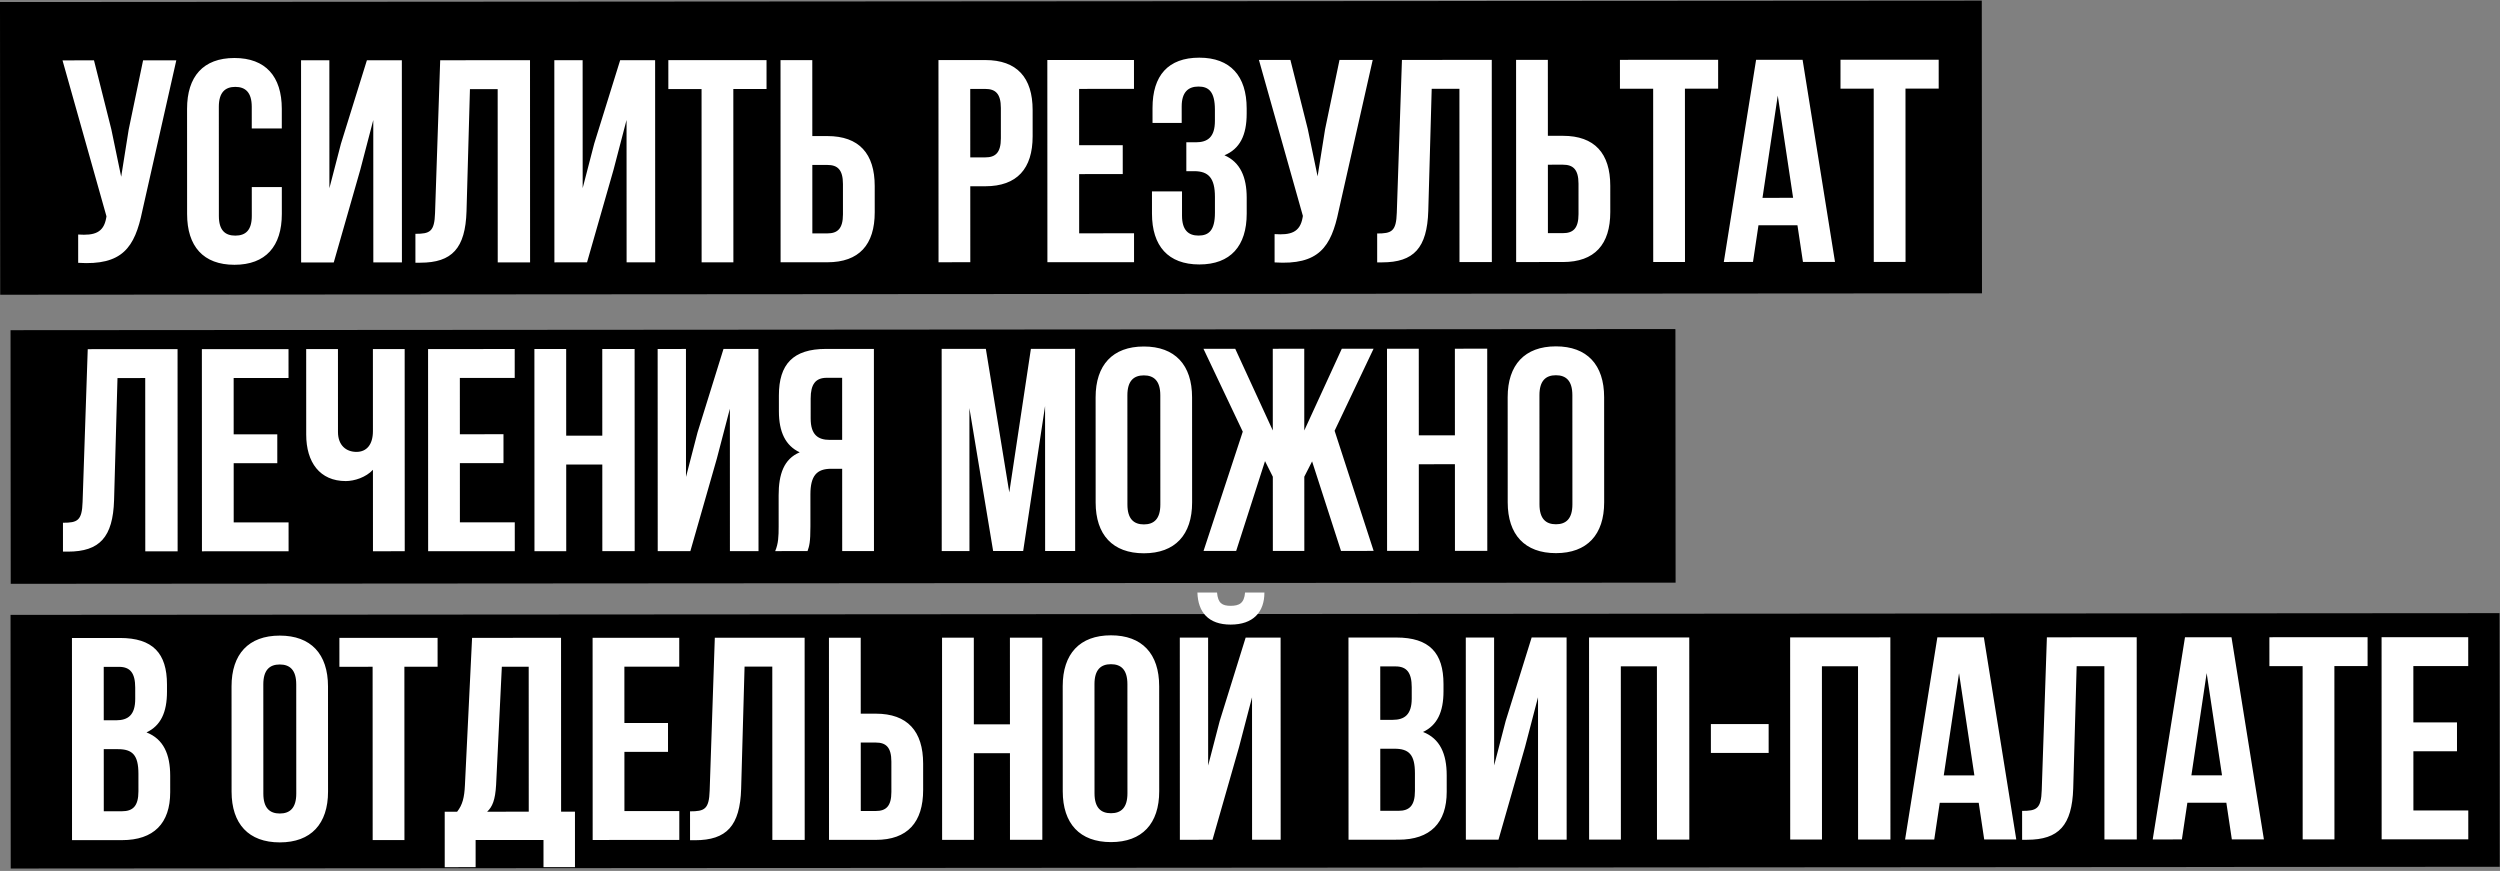
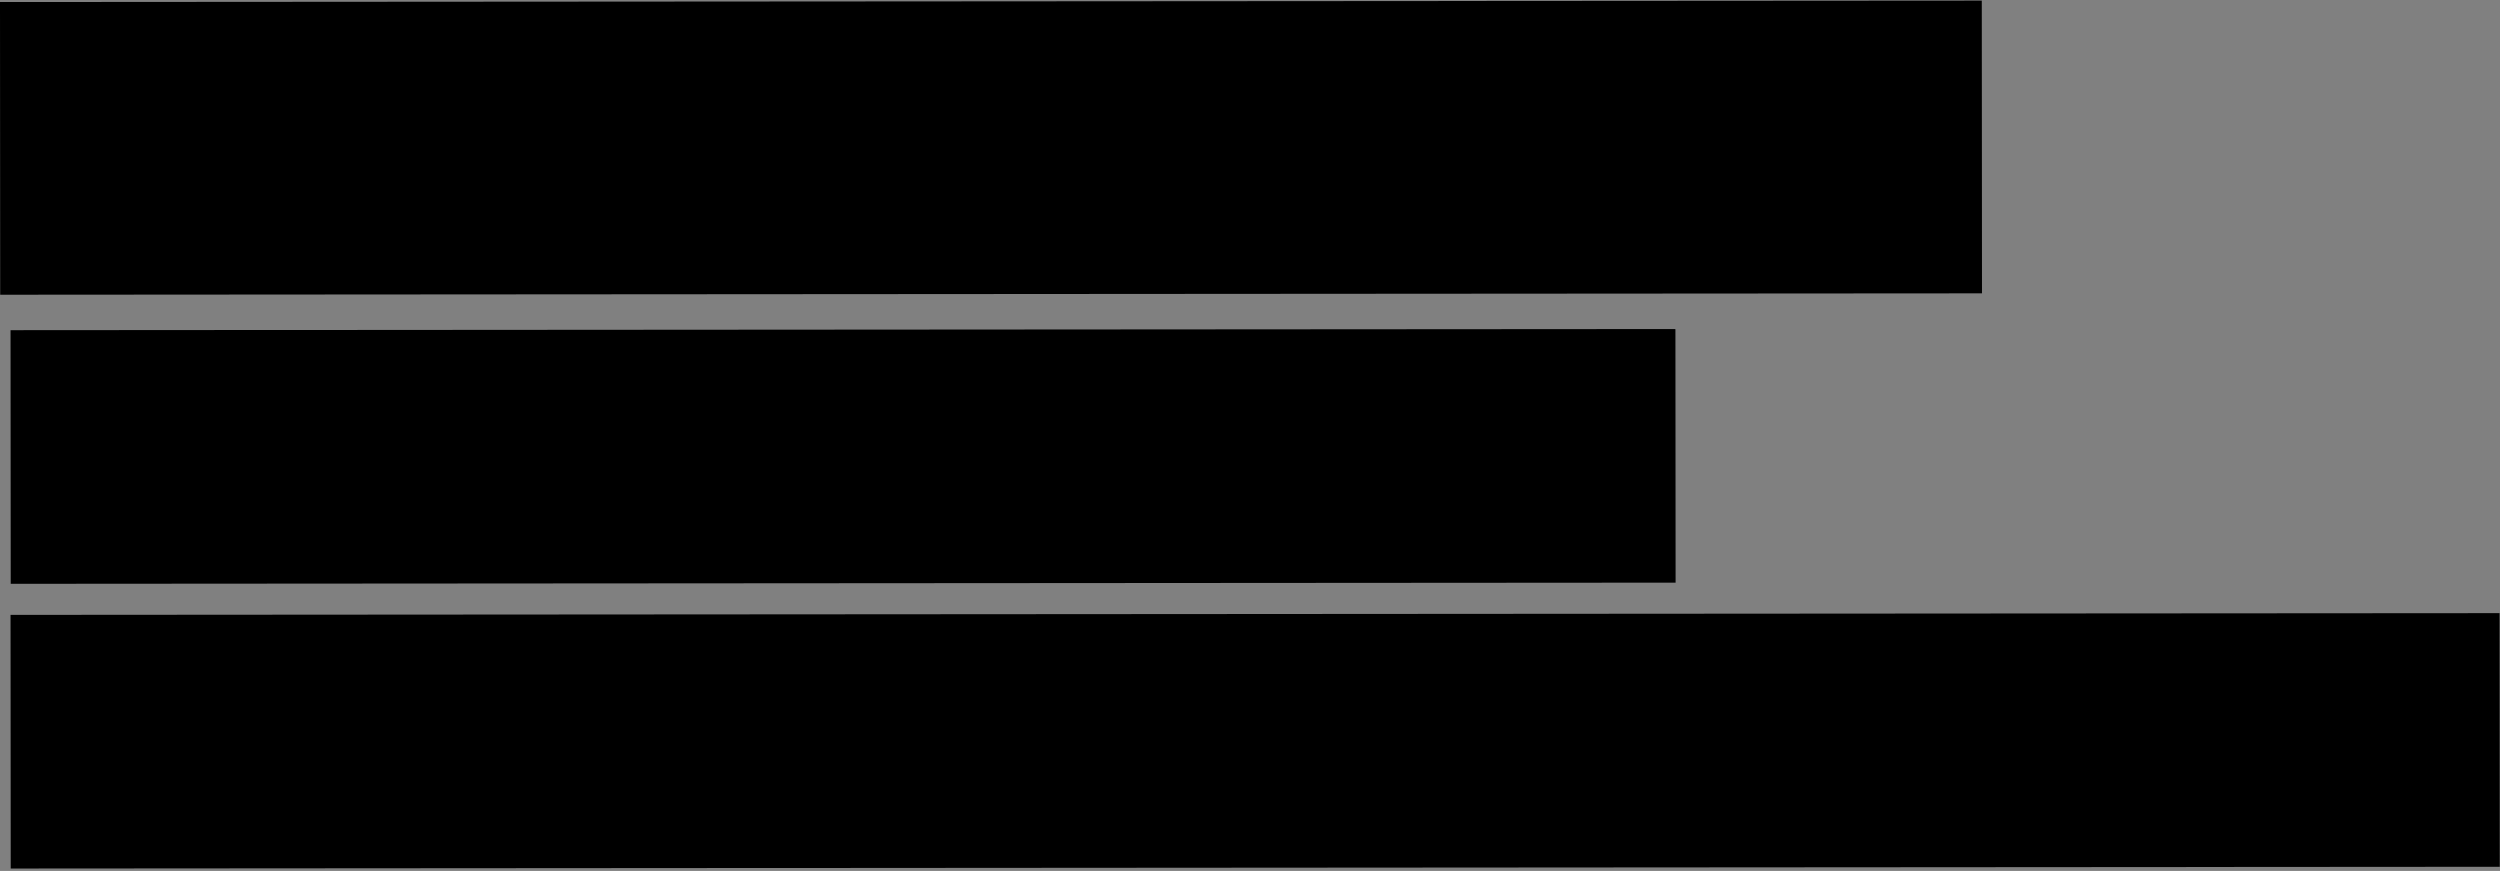
<svg xmlns="http://www.w3.org/2000/svg" width="554" height="193" viewBox="0 0 554 193" fill="none">
  <rect x="0" y="0" width="554" height="193" fill="#808080" stroke="none" />
  <rect y="0.444" width="439.164" height="64.867" transform="rotate(-0.04 0 0.444)" fill="black" />
  <rect x="2.336" y="73.167" width="368.937" height="56.206" transform="rotate(-0.04 2.336 73.167)" fill="black" />
  <rect x="2.336" y="136.258" width="551.566" height="56.206" transform="rotate(-0.04 2.336 136.258)" fill="black" />
-   <path d="M39.069 13.369L31.528 46.78C29.867 54.845 27.116 58.877 17.324 58.241L17.322 51.969C20.906 52.224 22.954 51.583 23.529 48.319L23.593 47.935L13.853 13.378L20.829 13.376L24.674 28.67L26.854 39.166L28.514 28.733L31.709 13.372L39.069 13.369ZM55.795 41.46L62.452 41.458L62.454 47.41C62.456 54.578 58.873 58.675 51.961 58.677C45.049 58.679 41.464 54.585 41.462 47.417L41.454 24.121C41.451 16.953 45.034 12.855 51.946 12.853C58.858 12.851 62.443 16.945 62.446 24.113L62.447 28.465L55.791 28.468L55.789 23.668C55.788 20.468 54.38 19.252 52.14 19.253C49.9 19.254 48.492 20.47 48.493 23.67L48.502 47.862C48.503 51.062 49.911 52.214 52.151 52.213C54.391 52.212 55.799 51.06 55.798 47.86L55.795 41.46ZM79.842 37.611L73.961 58.157L66.729 58.16L66.713 13.36L72.985 13.358L72.995 41.71L75.552 31.853L81.305 13.355L89.049 13.352L89.065 58.152L82.729 58.154L82.718 26.602L79.842 37.611ZM92.057 58.215L92.055 51.815C95.255 51.814 96.279 51.366 96.406 47.206L97.546 13.35L117.45 13.343L117.465 58.143L110.297 58.145L110.284 19.745L104.14 19.747L103.381 46.819C103.128 55.012 100.185 58.213 93.145 58.215L92.057 58.215ZM135.967 37.592L130.086 58.138L122.854 58.141L122.838 13.341L129.11 13.339L129.12 41.691L131.677 31.834L137.43 13.336L145.174 13.333L145.19 58.133L138.854 58.135L138.843 26.583L135.967 37.592ZM148.105 19.732L148.103 13.332L169.863 13.325L169.865 19.725L162.505 19.727L162.518 58.127L155.478 58.13L155.465 19.73L148.105 19.732ZM183.347 58.12L172.979 58.124L172.963 13.324L180.003 13.321L180.009 30.153L183.337 30.152C190.377 30.15 193.835 34.053 193.837 41.221L193.839 47.045C193.841 54.213 190.387 58.118 183.347 58.12ZM180.017 51.721L183.345 51.72C185.585 51.719 186.8 50.695 186.799 47.495L186.797 40.775C186.796 37.575 185.579 36.551 183.339 36.552L180.011 36.553L180.017 51.721ZM218.331 13.308C225.371 13.306 228.829 17.209 228.831 24.377L228.833 30.201C228.836 37.369 225.381 41.274 218.341 41.276L215.013 41.277L215.019 58.109L207.979 58.112L207.963 13.312L218.331 13.308ZM218.334 19.708L215.006 19.709L215.011 34.877L218.339 34.876C220.579 34.876 221.794 33.851 221.793 30.651L221.791 23.931C221.79 20.731 220.574 19.707 218.334 19.708ZM239.131 19.701L239.135 32.181L248.799 32.178L248.801 38.578L239.137 38.581L239.142 51.701L251.302 51.697L251.304 58.097L232.104 58.103L232.088 13.303L251.288 13.297L251.291 19.697L239.131 19.701ZM269.224 26.795L269.223 24.299C269.221 20.267 267.813 19.179 265.573 19.18C263.333 19.181 261.861 20.397 261.862 23.597L261.864 27.245L255.4 27.248L255.399 23.92C255.396 16.752 258.851 12.782 265.763 12.78C272.675 12.778 276.26 16.872 276.263 24.04L276.263 25.192C276.265 29.992 274.73 33.001 271.338 34.41C274.859 35.945 276.268 39.272 276.269 43.816L276.271 47.336C276.273 54.504 272.69 58.602 265.778 58.604C258.866 58.606 255.281 54.512 255.279 47.344L255.277 42.416L261.933 42.413L261.935 47.789C261.936 50.989 263.344 52.205 265.584 52.204C267.824 52.203 269.232 51.115 269.23 47.147L269.229 43.627C269.228 39.467 267.819 37.931 264.619 37.932L262.891 37.933L262.889 31.533L265.001 31.532C267.625 31.531 269.225 30.379 269.224 26.795ZM304.194 13.279L296.653 46.69C294.992 54.754 292.241 58.787 282.449 58.15L282.447 51.878C286.031 52.133 288.079 51.492 288.654 48.228L288.718 47.844L278.978 13.287L285.954 13.285L289.799 28.58L291.979 39.075L293.639 28.642L296.834 13.281L304.194 13.279ZM305.182 58.143L305.18 51.743C308.38 51.742 309.404 51.293 309.53 47.133L310.671 13.277L330.575 13.27L330.59 58.07L323.422 58.072L323.409 19.672L317.265 19.674L316.506 46.747C316.253 54.939 313.31 58.14 306.27 58.142L305.182 58.143ZM346.347 58.065L335.979 58.068L335.963 13.268L343.003 13.266L343.009 30.098L346.337 30.096C353.377 30.094 356.834 33.997 356.837 41.165L356.839 46.989C356.841 54.157 353.387 58.062 346.347 58.065ZM343.017 51.666L346.345 51.664C348.585 51.664 349.8 50.639 349.799 47.439L349.797 40.719C349.796 37.519 348.579 36.496 346.339 36.496L343.011 36.498L343.017 51.666ZM358.98 19.66L358.978 13.26L380.738 13.253L380.74 19.653L373.38 19.655L373.393 58.055L366.353 58.058L366.34 19.658L358.98 19.66ZM399.454 13.246L406.638 58.044L399.534 58.046L398.315 49.919L389.675 49.922L388.462 58.05L381.998 58.052L389.15 13.25L399.454 13.246ZM393.953 21.184L390.569 43.841L397.353 43.839L393.953 21.184ZM407.855 19.643L407.853 13.243L429.613 13.236L429.615 19.636L422.255 19.639L422.268 58.039L415.228 58.041L415.215 19.641L407.855 19.643ZM13.954 122.242L13.952 115.842C17.152 115.841 18.176 115.393 18.302 111.233L19.443 77.376L39.347 77.369L39.362 122.169L32.194 122.172L32.181 83.772L26.037 83.774L25.278 110.846C25.025 119.038 22.082 122.239 15.042 122.242L13.954 122.242ZM51.778 83.765L51.782 96.245L61.446 96.242L61.448 102.642L51.784 102.645L51.788 115.765L63.948 115.761L63.951 122.161L44.751 122.168L44.735 77.368L63.935 77.361L63.938 83.761L51.778 83.765ZM82.634 77.355L89.674 77.352L89.689 122.152L82.649 122.155L82.643 104.107C81.108 105.771 78.548 106.604 76.628 106.605C70.868 106.607 67.858 102.448 67.856 96.304L67.85 77.36L74.89 77.357L74.896 95.725C74.897 98.733 76.754 100.141 78.994 100.14C81.234 100.139 82.641 98.539 82.64 95.531L82.634 77.355ZM101.902 83.748L101.907 96.228L111.571 96.225L111.573 102.625L101.909 102.628L101.913 115.748L114.073 115.744L114.076 122.144L94.876 122.15L94.86 77.35L114.06 77.344L114.062 83.744L101.902 83.748ZM125.472 102.94L125.478 122.14L118.438 122.142L118.423 77.342L125.463 77.34L125.469 96.54L133.469 96.537L133.463 77.337L140.631 77.335L140.646 122.135L133.478 122.137L133.472 102.937L125.472 102.94ZM158.864 101.585L152.983 122.131L145.751 122.133L145.735 77.333L152.007 77.331L152.017 105.683L154.574 95.826L160.327 77.328L168.071 77.325L168.087 122.125L161.751 122.128L161.74 90.576L158.864 101.585ZM178.951 122.122L171.783 122.124C172.487 120.46 172.55 118.86 172.549 116.684L172.547 109.772C172.545 105.1 173.696 101.707 177.216 100.234C174.079 98.763 172.606 95.756 172.605 91.148L172.603 87.628C172.601 80.716 175.736 77.323 183.032 77.32L193.656 77.317L193.671 122.117L186.631 122.119L186.625 103.879L184.193 103.88C180.993 103.881 179.585 105.417 179.587 109.577L179.589 116.617C179.59 120.265 179.335 120.97 178.951 122.122ZM186.618 83.719L183.226 83.72C180.73 83.721 179.642 85.129 179.644 88.329L179.645 92.745C179.646 96.329 181.247 97.481 183.871 97.48L186.623 97.479L186.618 83.719ZM218.463 77.308L223.658 109.114L228.447 77.305L238.239 77.301L238.255 122.101L231.599 122.104L231.588 89.976L226.735 122.105L220.079 122.108L214.82 90.429L214.831 122.109L208.687 122.112L208.671 77.311L218.463 77.308ZM249.828 87.602L249.836 111.793C249.837 114.993 251.246 116.209 253.486 116.208C255.726 116.207 257.133 114.991 257.132 111.791L257.124 87.599C257.123 84.399 255.714 83.183 253.474 83.184C251.234 83.185 249.827 84.401 249.828 87.602ZM242.796 111.348L242.788 88.052C242.786 80.884 246.56 76.787 253.472 76.784C260.384 76.782 264.162 80.877 264.164 88.045L264.172 111.341C264.174 118.509 260.4 122.606 253.488 122.608C246.576 122.611 242.798 118.516 242.796 111.348ZM289.023 77.284L289.029 95.396L297.343 77.281L304.383 77.279L295.749 95.458L304.399 122.079L297.167 122.081L290.76 102.243L289.033 105.636L289.039 122.084L282.063 122.086L282.057 105.638L280.328 102.183L273.935 122.089L266.703 122.092L275.398 95.657L266.687 77.292L273.727 77.289L282.053 95.398L282.047 77.287L289.023 77.284ZM314.409 102.875L314.416 122.075L307.376 122.078L307.36 77.278L314.4 77.275L314.407 96.475L322.407 96.473L322.4 77.273L329.568 77.27L329.584 122.07L322.416 122.073L322.409 102.873L314.409 102.875ZM341.14 87.57L341.149 111.762C341.15 114.962 342.558 116.178 344.798 116.177C347.038 116.176 348.446 114.96 348.445 111.76L348.436 87.568C348.435 84.368 347.027 83.152 344.787 83.153C342.547 83.154 341.139 84.37 341.14 87.57ZM334.108 111.317L334.1 88.021C334.098 80.853 337.873 76.755 344.785 76.753C351.697 76.751 355.474 80.845 355.476 88.013L355.484 111.309C355.487 118.477 351.712 122.575 344.8 122.577C337.888 122.579 334.111 118.485 334.108 111.317ZM26.569 141.374C33.865 141.371 37.002 144.762 37.004 151.674L37.005 153.274C37.006 157.882 35.599 160.827 32.464 162.3C36.24 163.77 37.714 167.162 37.715 171.898L37.716 175.546C37.719 182.458 34.072 186.171 27.032 186.174L15.96 186.177L15.945 141.377L26.569 141.374ZM26.129 166.014L22.993 166.015L22.998 179.775L27.03 179.774C29.398 179.773 30.677 178.684 30.676 175.356L30.675 171.452C30.674 167.292 29.329 166.013 26.129 166.014ZM26.379 147.774L22.987 147.775L22.991 159.615L25.743 159.614C28.367 159.613 29.966 158.461 29.965 154.877L29.964 152.381C29.963 149.181 28.875 147.773 26.379 147.774ZM58.35 151.667L58.358 175.859C58.359 179.059 59.767 180.274 62.007 180.274C64.247 180.273 65.655 179.056 65.654 175.856L65.646 151.664C65.645 148.464 64.236 147.249 61.996 147.25C59.756 147.25 58.349 148.467 58.35 151.667ZM51.318 175.413L51.31 152.117C51.307 144.949 55.082 140.852 61.994 140.85C68.906 140.847 72.683 144.942 72.686 152.11L72.694 175.406C72.696 182.574 68.922 186.671 62.01 186.674C55.098 186.676 51.32 182.581 51.318 175.413ZM75.211 147.757L75.209 141.357L96.969 141.35L96.971 147.75L89.611 147.752L89.624 186.152L82.584 186.155L82.571 147.755L75.211 147.757ZM127.415 192.155L120.439 192.158L120.437 186.142L105.397 186.147L105.399 192.163L98.551 192.165L98.547 179.877L101.299 179.876C102.514 178.34 102.898 176.676 103.025 174.052L104.614 141.347L124.326 141.34L124.339 179.868L127.411 179.867L127.415 192.155ZM111.208 147.745L109.937 173.921C109.746 177.313 109.106 178.786 107.955 179.874L117.171 179.871L117.16 147.743L111.208 147.745ZM138.362 147.736L138.366 160.216L148.03 160.212L148.032 166.612L138.368 166.616L138.373 179.736L150.533 179.731L150.535 186.131L131.335 186.138L131.32 141.338L150.52 141.331L150.522 147.731L138.362 147.736ZM152.913 186.195L152.911 179.795C156.111 179.793 157.135 179.345 157.262 175.185L158.402 141.329L178.306 141.322L178.321 186.122L171.153 186.124L171.14 147.724L164.996 147.726L164.238 174.799C163.984 182.991 161.041 186.192 154.001 186.194L152.913 186.195ZM194.078 186.117L183.71 186.12L183.695 141.32L190.735 141.318L190.74 158.15L194.068 158.149C201.108 158.146 204.566 162.049 204.568 169.217L204.57 175.041C204.573 182.209 201.118 186.114 194.078 186.117ZM190.748 179.718L194.076 179.717C196.316 179.716 197.531 178.691 197.53 175.491L197.528 168.771C197.527 165.571 196.311 164.548 194.071 164.549L190.743 164.55L190.748 179.718ZM215.806 166.909L215.812 186.109L208.772 186.111L208.757 141.311L215.797 141.309L215.804 160.509L223.804 160.506L223.797 141.306L230.965 141.304L230.98 186.104L223.812 186.106L223.806 166.906L215.806 166.909ZM242.537 151.604L242.545 175.796C242.547 178.996 243.955 180.211 246.195 180.211C248.435 180.21 249.843 178.993 249.841 175.793L249.833 151.601C249.832 148.401 248.424 147.186 246.184 147.187C243.944 147.187 242.536 148.404 242.537 151.604ZM235.505 175.35L235.497 152.054C235.495 144.886 239.269 140.789 246.181 140.787C253.093 140.784 256.871 144.879 256.873 152.047L256.881 175.343C256.884 182.511 253.109 186.608 246.197 186.611C239.285 186.613 235.508 182.518 235.505 175.35ZM268.692 186.091L261.46 186.094L261.445 141.294L267.717 141.291L267.726 169.643L270.283 159.786L276.037 141.289L283.781 141.286L283.796 186.086L277.46 186.088L277.449 154.536L274.573 165.545L268.692 186.091ZM275.905 131.305C275.714 133.673 274.626 134.249 272.706 134.25C270.85 134.25 269.89 133.675 269.697 131.307L265.345 131.308C265.475 135.66 267.78 138.411 272.708 138.41C277.7 138.408 280.195 135.655 280.193 131.303L275.905 131.305ZM309.444 141.277C316.74 141.275 319.877 144.666 319.879 151.578L319.88 153.178C319.881 157.786 318.474 160.73 315.339 162.203C319.115 163.674 320.588 167.065 320.59 171.801L320.591 175.449C320.594 182.361 316.947 186.075 309.907 186.077L298.835 186.081L298.82 141.281L309.444 141.277ZM309.004 165.917L305.868 165.918L305.873 179.678L309.905 179.677C312.273 179.676 313.552 178.588 313.551 175.26L313.55 171.356C313.548 167.196 312.204 165.916 309.004 165.917ZM309.254 147.677L305.862 147.678L305.866 159.518L308.618 159.517C311.242 159.517 312.841 158.364 312.84 154.78L312.839 152.284C312.838 149.084 311.75 147.676 309.254 147.677ZM337.948 165.523L332.067 186.069L324.835 186.072L324.82 141.272L331.092 141.27L331.101 169.622L333.658 159.765L339.412 141.267L347.156 141.264L347.171 186.064L340.835 186.066L340.824 154.514L337.948 165.523ZM359.174 147.66L359.187 186.06L352.147 186.063L352.132 141.263L374.34 141.255L374.355 186.055L367.187 186.057L367.174 147.657L359.174 147.66ZM379.133 166.853L379.131 160.453L391.931 160.449L391.933 166.849L379.133 166.853ZM403.737 147.645L403.75 186.045L396.71 186.047L396.695 141.247L418.903 141.24L418.918 186.04L411.75 186.042L411.737 147.642L403.737 147.645ZM439.623 141.233L446.806 186.03L439.702 186.033L438.484 177.905L429.844 177.908L428.63 186.036L422.166 186.039L429.319 141.236L439.623 141.233ZM434.122 149.171L430.738 171.828L437.522 171.825L434.122 149.171ZM448.101 186.094L448.099 179.694C451.299 179.693 452.323 179.244 452.449 175.084L453.59 141.228L473.494 141.221L473.509 186.021L466.341 186.024L466.328 147.624L460.184 147.626L459.425 174.698C459.172 182.89 456.229 186.091 449.189 186.093L448.101 186.094ZM494.498 141.214L501.681 186.011L494.577 186.014L493.359 177.886L484.719 177.889L483.505 186.018L477.041 186.02L484.194 141.217L494.498 141.214ZM488.997 149.152L485.613 171.809L492.397 171.807L488.997 149.152ZM502.899 147.611L502.897 141.211L524.657 141.204L524.659 147.604L517.299 147.606L517.312 186.006L510.272 186.009L510.259 147.609L502.899 147.611ZM534.799 147.6L534.804 160.08L544.468 160.077L544.47 166.477L534.806 166.48L534.81 179.6L546.97 179.596L546.972 185.996L527.772 186.003L527.757 141.203L546.957 141.196L546.959 147.596L534.799 147.6Z" fill="white" />
</svg>